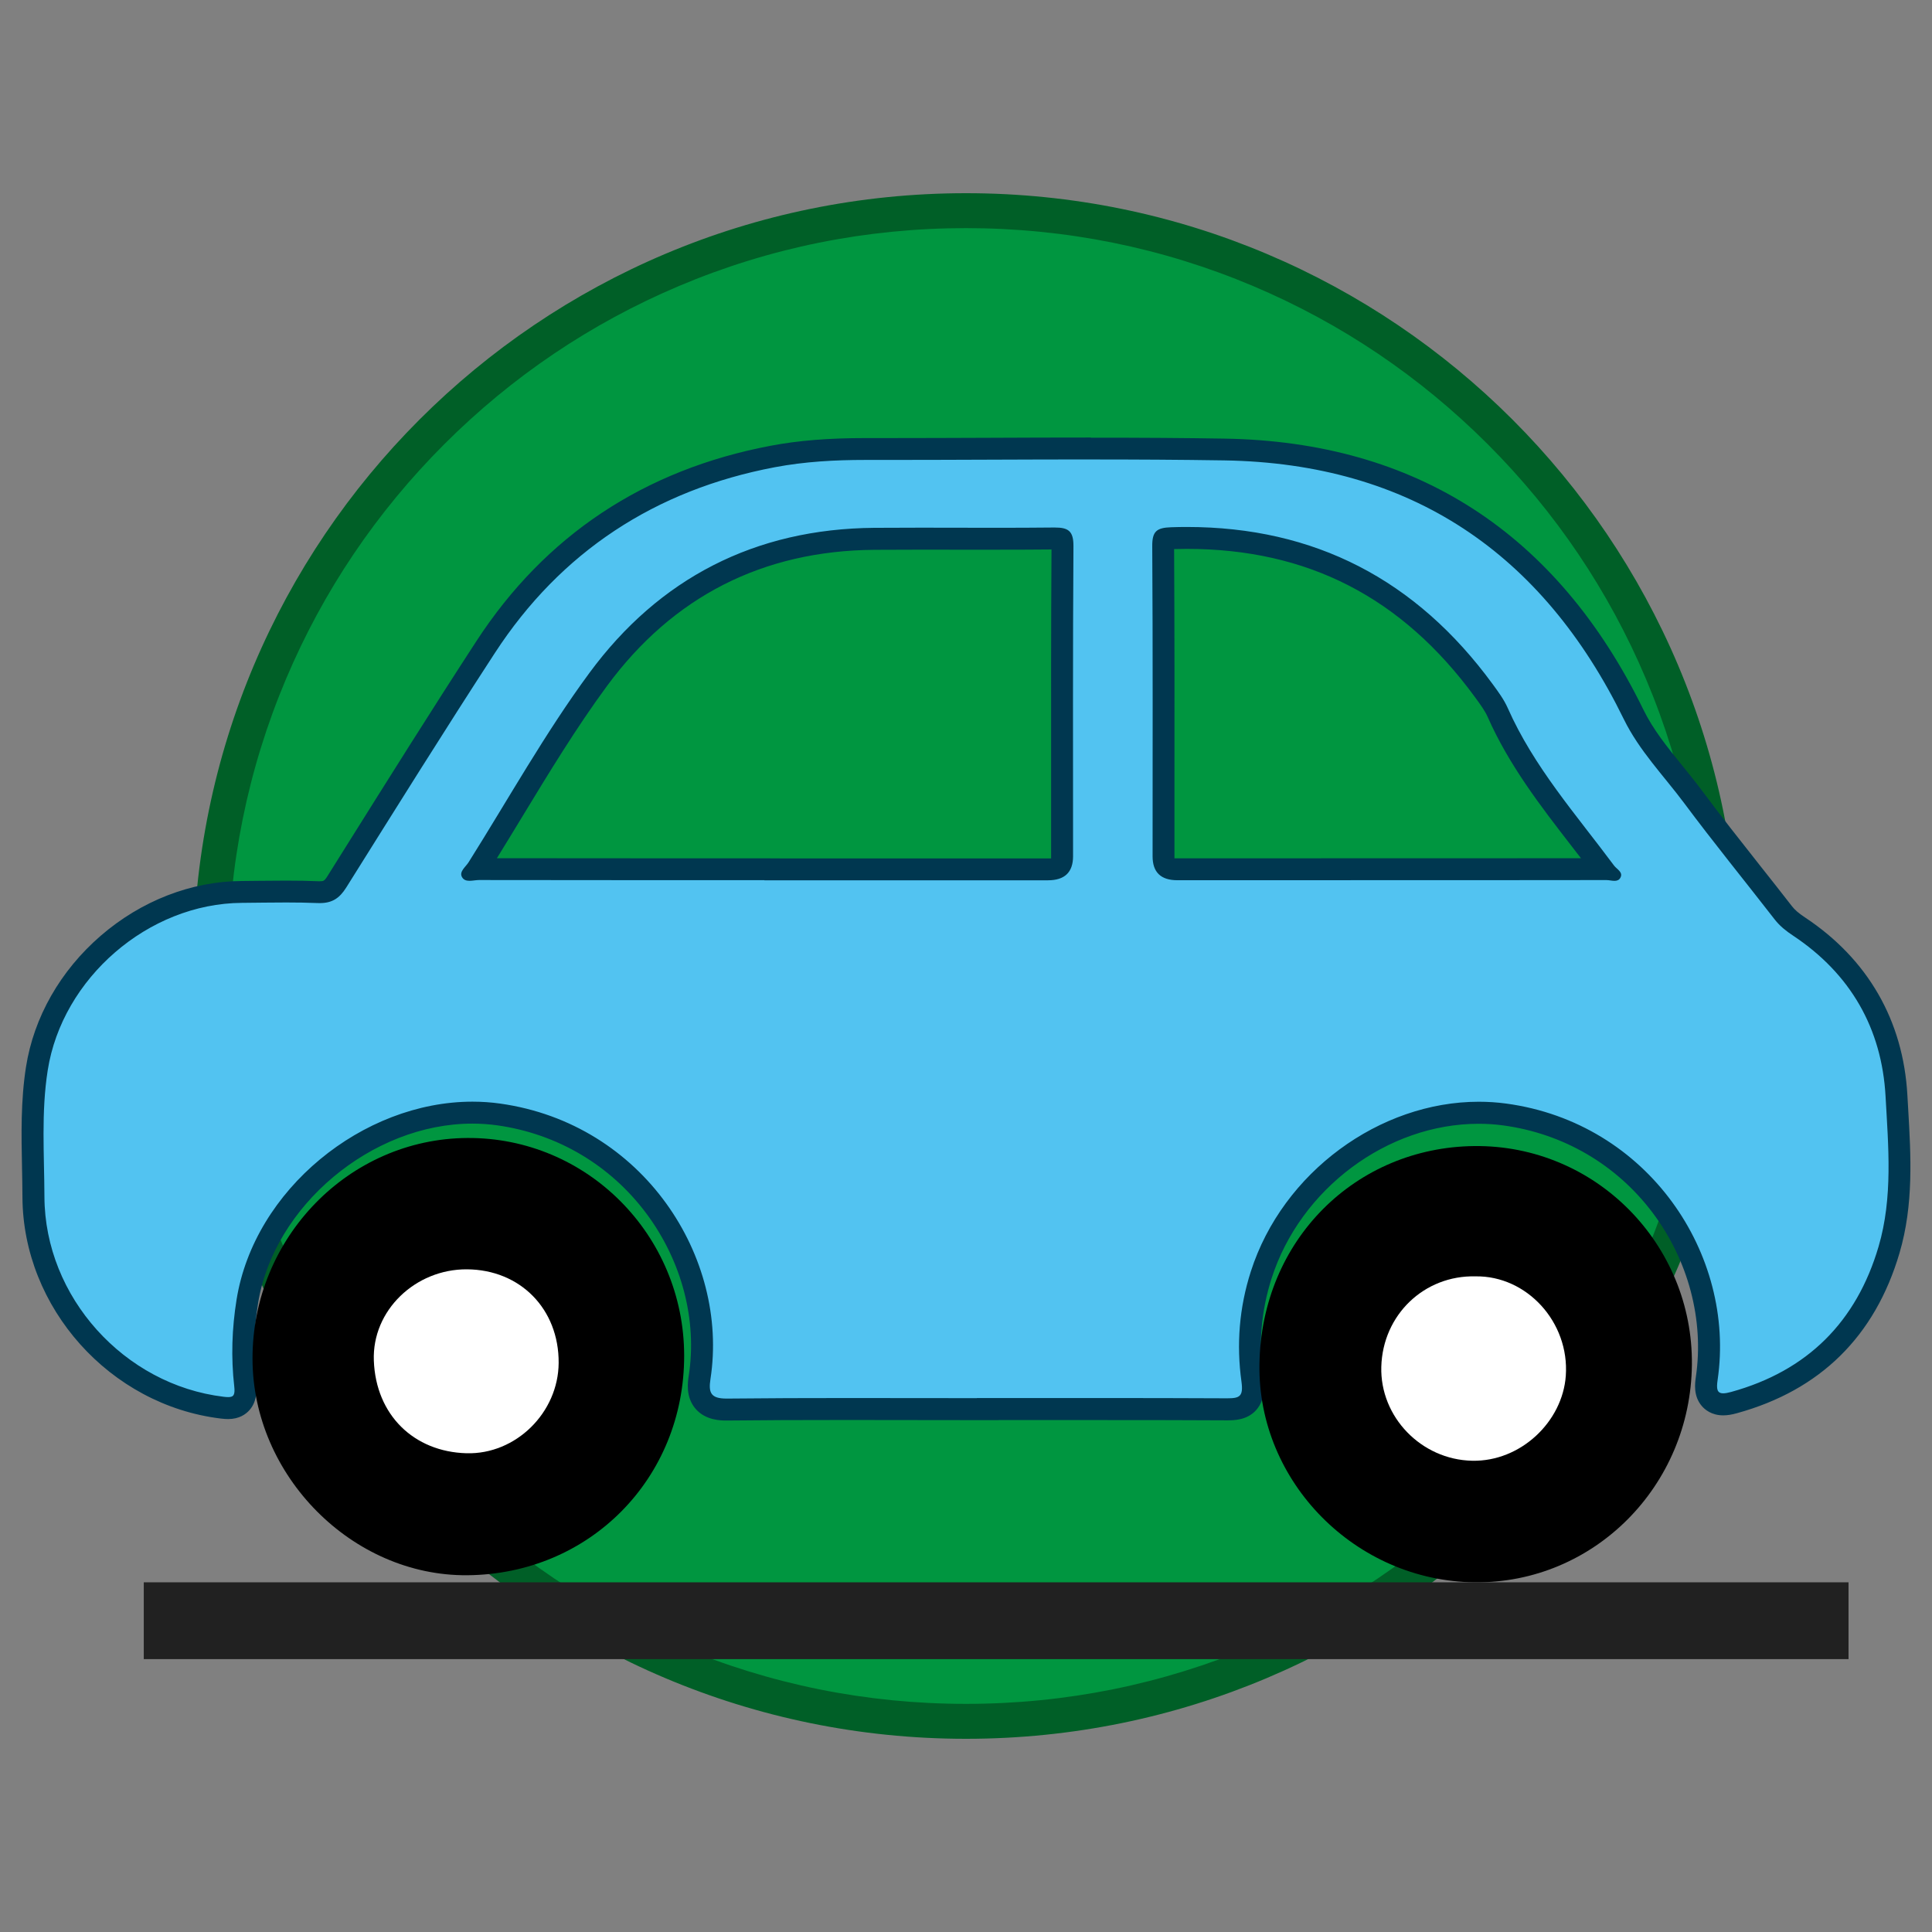
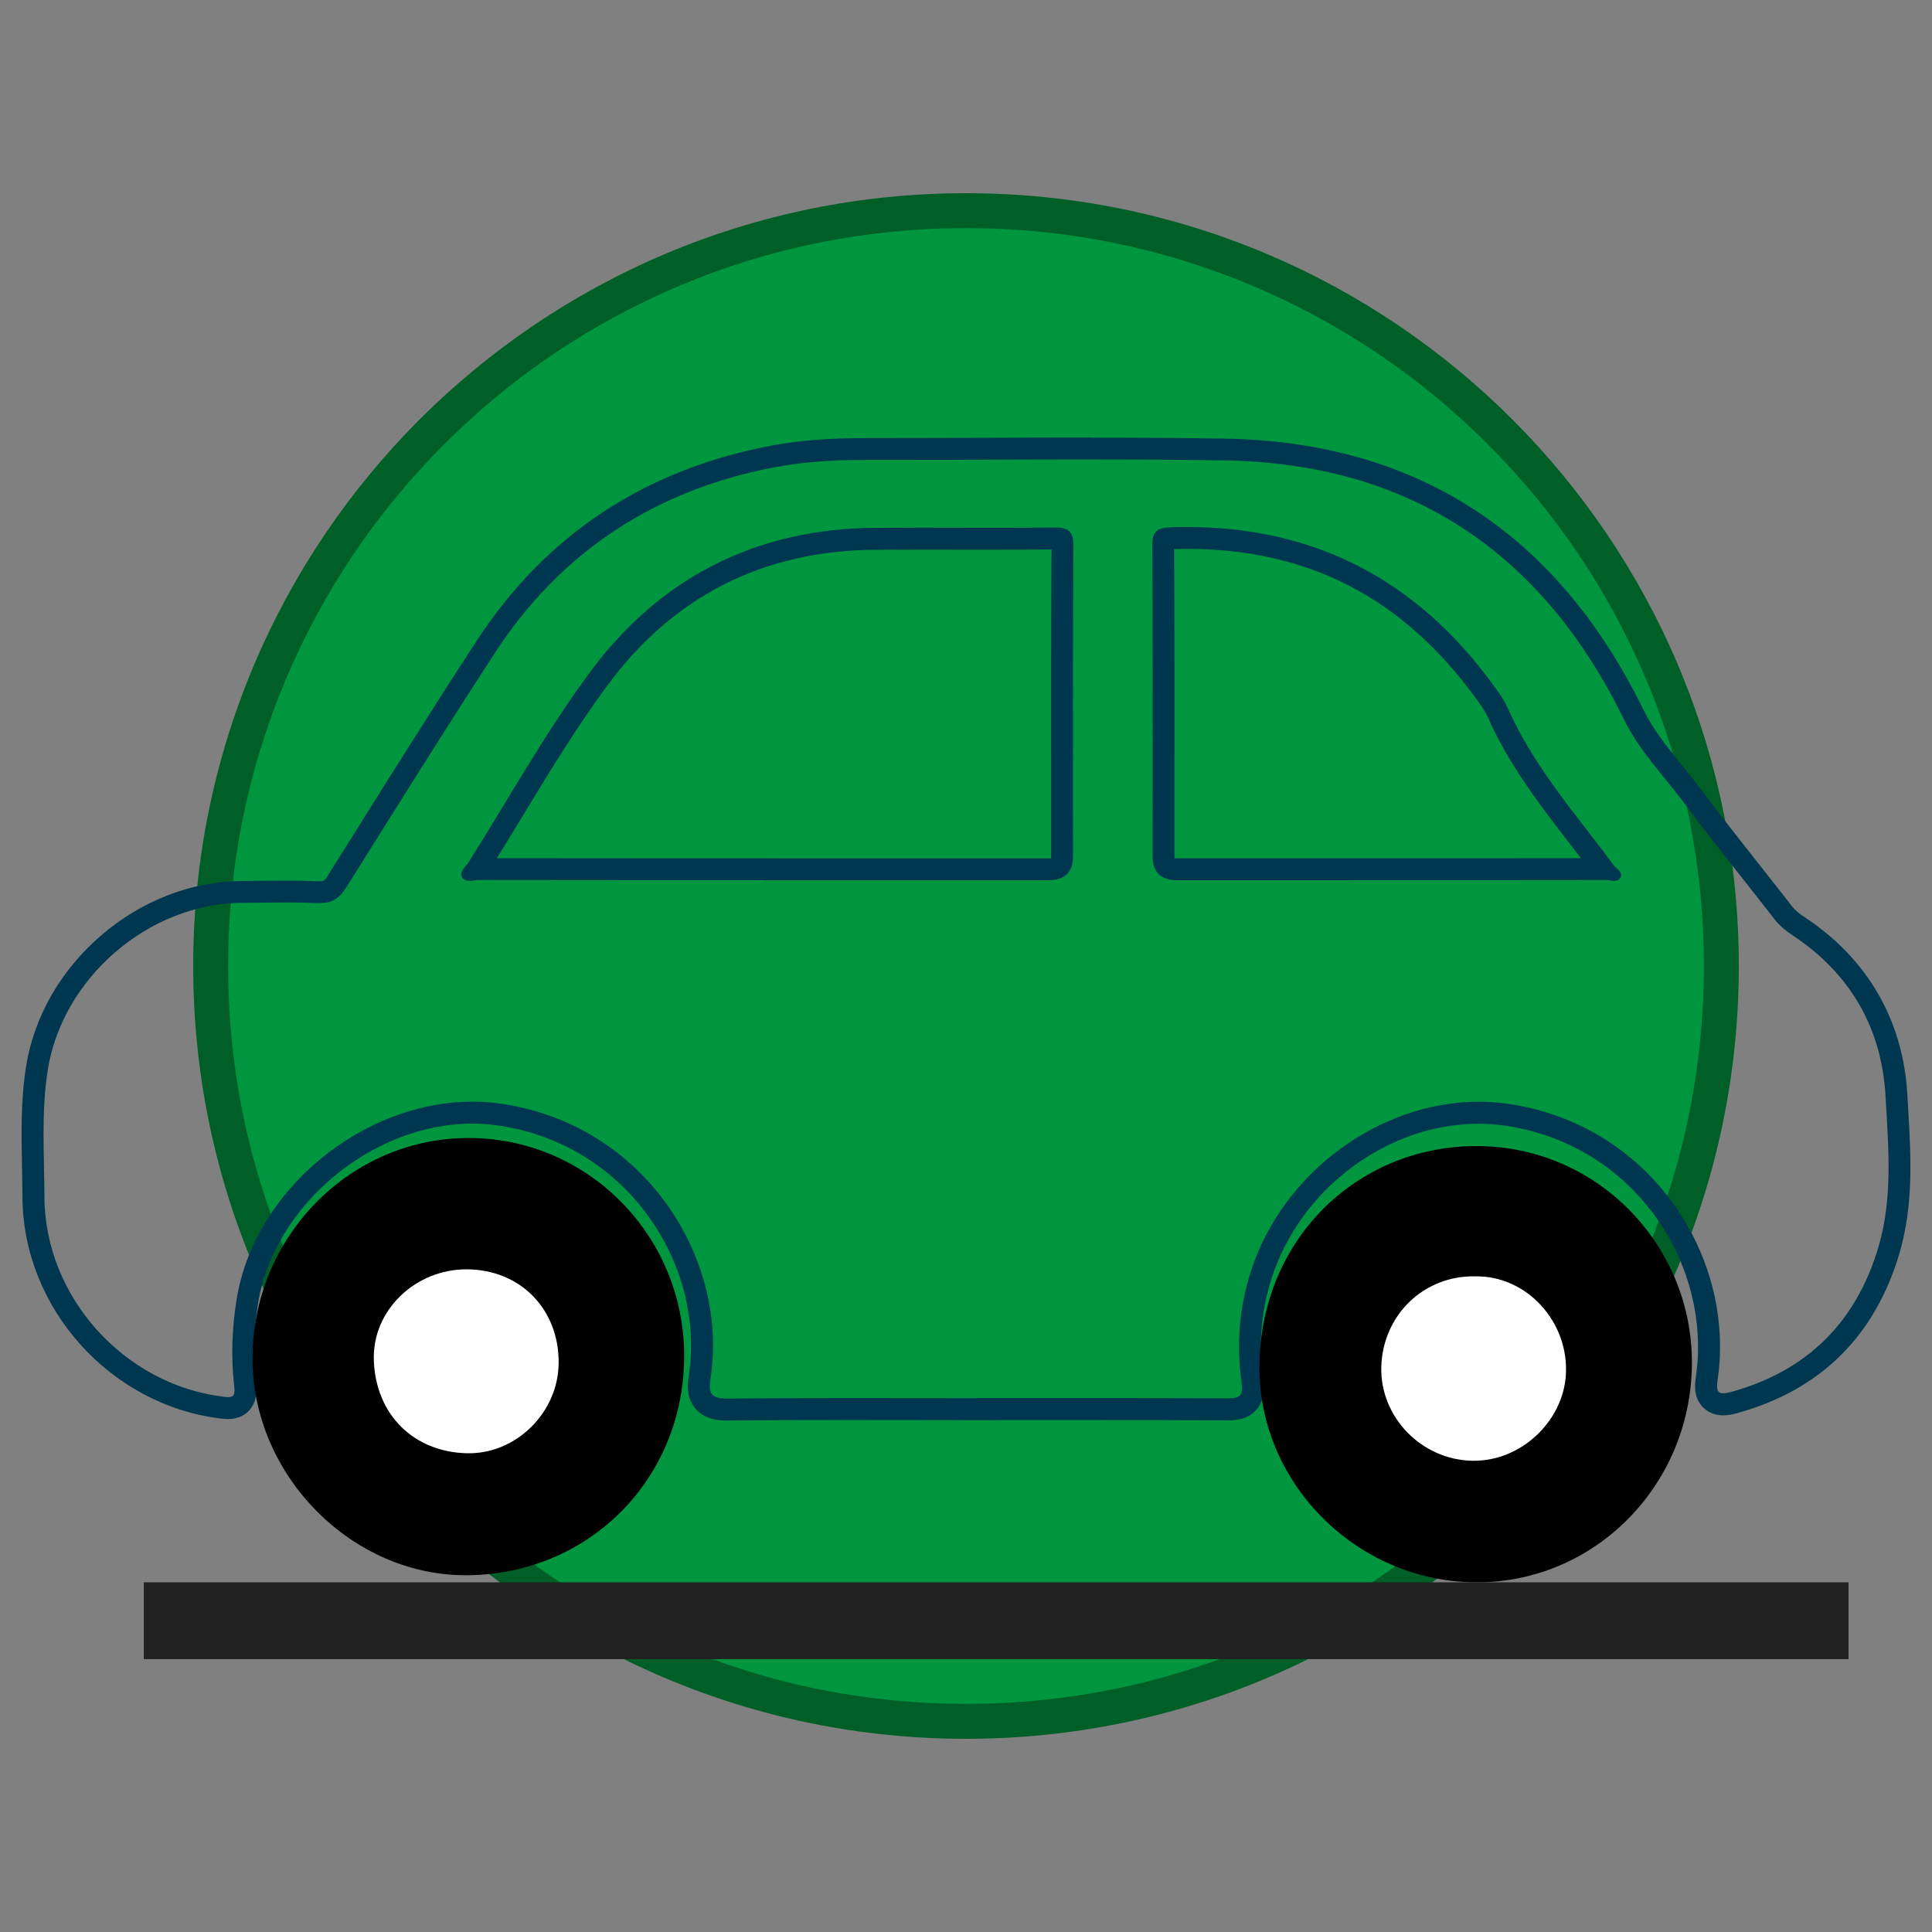
<svg xmlns="http://www.w3.org/2000/svg" id="Réteg_34" data-name="Réteg 34" viewBox="0 0 500 500">
  <rect x="0" y="0" width="500" height="500" fill="#808080" stroke="none" />
  <defs>
    <style>
      .cls-1 {
        fill: #009640;
      }

      .cls-2 {
        fill: #fff;
      }

      .cls-3 {
        fill: #005f27;
      }

      .cls-4 {
        fill: #52c3f1;
      }

      .cls-5 {
        fill: #003750;
      }

      .cls-6 {
        fill: #212121;
      }
    </style>
  </defs>
  <g>
    <circle class="cls-1" cx="250" cy="250" r="195.48" transform="translate(-103.55 250) rotate(-45)" />
    <path class="cls-3" d="m250,59.04c25.78,0,50.79,5.05,74.33,15,22.74,9.62,43.16,23.39,60.7,40.93,17.54,17.54,31.31,37.96,40.93,60.7,9.96,23.54,15,48.54,15,74.33s-5.05,50.79-15,74.33c-9.62,22.74-23.39,43.16-40.93,60.7-17.54,17.54-37.96,31.31-60.7,40.93-23.54,9.96-48.54,15-74.33,15s-50.79-5.05-74.33-15c-22.74-9.62-43.16-23.39-60.7-40.93-17.54-17.54-31.31-37.96-40.93-60.7-9.96-23.54-15-48.54-15-74.33s5.05-50.79,15-74.33c9.62-22.74,23.39-43.16,40.93-60.7,17.54-17.54,37.96-31.31,60.7-40.93,23.54-9.96,48.54-15,74.33-15m0-9.04c-110.46,0-200,89.54-200,200s89.54,200,200,200,200-89.54,200-200S360.46,50,250,50h0Z" />
  </g>
  <g>
    <g>
-       <path class="cls-4" d="m188.01,364.79c-1.75,0-4.27-.21-5.85-2.06-1.54-1.8-1.42-4.19-1.1-6.29,2.32-15.06-1.85-31.1-11.45-44.01-9.8-13.19-24.2-21.71-40.55-24.01-2.23-.31-4.52-.47-6.8-.47-27.32,0-54,22.38-58.25,48.86-1.18,7.35-1.38,14.63-.58,21.64.18,1.54.2,3.29-.98,4.61-.8.9-1.94,1.35-3.4,1.35-.43,0-.91-.03-1.54-.11-27.3-3.29-48.77-27.26-48.86-54.57,0-2.56-.06-5.13-.11-7.7-.17-8.31-.34-16.91,1-25.47,4-25.47,27.28-45.56,53.02-45.73,1.52-.01,3.04-.03,4.55-.05,2.32-.03,4.65-.05,6.97-.05,3.14,0,5.74.05,8.2.16.16,0,.31.01.46.01,2.12,0,3.16-.64,4.47-2.72l4.6-7.34c11.01-17.57,22.39-35.73,33.89-53.4,17.37-26.67,42.36-43.25,74.28-49.3,7-1.32,14.61-1.94,23.97-1.94h5.56c8.8,0,17.6-.03,26.4-.06,8.81-.03,17.61-.07,26.42-.07,13.35,0,24.33.08,34.57.24,48.38.78,84,23.84,105.87,68.54,2.68,5.47,6.43,10.1,10.4,15.01,1.65,2.04,3.36,4.15,4.98,6.32,4.89,6.56,10.06,13.11,15.06,19.44,2.79,3.53,5.58,7.06,8.33,10.62.95,1.22,2.16,2.28,4.06,3.54,15.48,10.27,24.2,25.41,25.21,43.8.06,1.15.13,2.3.2,3.46.7,11.98,1.42,24.36-2.12,36.4-6.05,20.58-19.56,33.89-40.14,39.55-1.11.31-1.99.45-2.77.45-1.77,0-2.81-.77-3.37-1.42-1.31-1.52-1.15-3.53-.89-5.3,2.26-15.44-2.03-31.7-11.75-44.62-9.84-13.07-24.24-21.48-40.56-23.69-2.2-.3-4.46-.45-6.71-.45-24.83,0-48.5,17.65-56.29,41.97-2.82,8.8-3.6,17.97-2.31,27.24.27,1.95.36,4.17-1.05,5.78-1.53,1.76-3.97,1.76-5.43,1.76h-.19c-9.41-.05-19.51-.07-32.75-.07h-29.03s-2.83.03-2.83.03c-5.58,0-11.16,0-16.74-.02-5.58,0-11.15-.02-16.73-.02-12.5,0-22.1.04-31.13.14h-.21Zm83.21-139.79c1.4,0,2.84,0,3.58-.09.08-.72.08-2.07.08-3.3,0-6.81,0-13.63,0-20.44-.01-19.6-.03-39.87.1-59.81,0-1.41-.2-1.8-.22-1.84,0,0,0,0,0,0-.05,0-.48-.15-1.8-.15h-.21c-4.31.05-9,.07-14.75.07-3.27,0-6.54,0-9.81-.01-3.27,0-6.53-.01-9.8-.01-4.04,0-8.08.01-12.12.04-29.8.24-53.83,12.49-71.44,36.4-7.99,10.85-15.17,22.67-22.1,34.1-2.94,4.84-5.97,9.84-9.04,14.71-.06.09-.12.19-.18.27.15,0,.3-.01.45-.01,15.55.03,31.08.04,46.62.04h30.1s0,.03,0,.03h70.55Zm29.98-.11c.74.09,2.12.09,3.47.09h17.47c12.45,0,24.89,0,37.33,0h21.3c11.37,0,22.73,0,34.1-.03-1.97-2.63-4.01-5.27-5.99-7.83-7.81-10.09-15.88-20.53-21.27-32.73-.82-1.86-2.11-3.62-3.47-5.48l-.13-.18c-19.17-26.21-45.03-39.5-76.85-39.5-1.31,0-2.62.02-3.95.07-1.35.04-1.83.19-1.99.26-.06.15-.19.62-.18,1.81.13,20.6.11,41.54.1,61.79,0,6.16,0,12.32,0,18.48,0,1.27,0,2.56.08,3.26Z" />
      <path class="cls-5" d="m282.33,118.91c11.51,0,23.02.06,34.53.24,48.22.78,82.34,23.96,103.37,66.95,4,8.18,10.31,14.61,15.65,21.77,7.59,10.19,15.63,20.06,23.42,30.1,1.33,1.71,2.95,2.98,4.73,4.16,14.89,9.88,22.98,24.03,23.95,41.59.72,12.95,1.93,26.2-1.81,38.9-5.71,19.43-18.39,32.17-38.17,37.62-.84.23-1.5.35-2.02.35-1.64,0-1.8-1.16-1.46-3.47,4.74-32.43-17.93-66.54-54.73-71.52-2.36-.32-4.73-.47-7.09-.47-25.56,0-50.73,18.17-58.99,43.94-3,9.35-3.75,18.9-2.42,28.49.53,3.85-.48,4.32-3.67,4.32-.06,0-.12,0-.18,0-10.91-.05-21.82-.07-32.73-.07s-21.26.01-31.9.01v.02c-11.17,0-22.35-.03-33.52-.03-10.37,0-20.74.03-31.1.14-.06,0-.12,0-.18,0-4.08,0-4.69-1.53-4.14-5.08,4.85-31.48-17.38-66.05-54.4-71.26-2.39-.34-4.8-.5-7.2-.5-28.37,0-56.47,22.72-61.05,51.25-1.2,7.48-1.45,14.94-.6,22.41.25,2.2-.14,2.8-1.56,2.8-.34,0-.74-.03-1.2-.09-25.7-3.09-46.27-25.81-46.36-51.77-.04-10.9-.86-21.83.85-32.72,3.74-23.83,26.03-43.17,50.23-43.33,3.83-.03,7.67-.1,11.5-.1,2.7,0,5.39.04,8.08.15.2,0,.4.01.59.01,3.18,0,5.1-1.22,6.87-4.05,12.72-20.29,25.4-40.63,38.46-60.69,17.04-26.17,41.51-42.21,72.43-48.06,7.78-1.47,15.58-1.89,23.45-1.89.12,0,.24,0,.36,0,1.74,0,3.48,0,5.21,0,17.6,0,35.2-.13,52.8-.13m39.93,108.9c12.41,0,24.81,0,37.22-.01,7.09,0,14.17,0,21.26,0,11.67,0,23.34,0,35.01-.03h0c.64,0,1.39.2,2.07.2.62,0,1.17-.16,1.52-.78.83-1.46-.92-2.22-1.63-3.18-9.79-13.17-20.77-25.53-27.51-40.77-.98-2.21-2.47-4.22-3.91-6.19-19.79-27.05-46.1-40.66-79.14-40.66-1.34,0-2.68.02-4.04.07-3.79.12-4.94,1.05-4.91,4.92.17,26.75.09,53.5.09,80.25q0,6.17,6.38,6.18c5.86,0,11.72,0,17.58,0m-64.24-91.21c-6.55,0-13.1-.03-19.65-.03-4.04,0-8.08.01-12.12.04-30.79.25-55.65,13.03-73.7,37.55-11.46,15.56-20.94,32.58-31.26,48.99-.74,1.18-2.46,2.4-1.75,3.78.42.82,1.16,1.03,1.98,1.03s1.69-.2,2.44-.2h0c15.58.03,31.16.04,46.74.04,9.04,0,18.09,0,27.13,0v.03c13.34,0,26.69,0,40.03,0,11.12,0,22.24,0,33.36,0q6.5,0,6.5-6.23c0-26.74-.08-53.49.1-80.23.03-3.97-1.36-4.84-4.86-4.84-.08,0-.16,0-.24,0-4.9.05-9.8.07-14.71.07m24.31-23.36c-8.81,0-17.76.03-26.42.07-8.65.03-17.59.07-26.38.07-1.73,0-3.47,0-5.2,0h-.37c-9.54,0-17.33.63-24.5,1.99-32.71,6.19-58.32,23.2-76.13,50.54-11.52,17.69-22.92,35.88-33.94,53.46l-4.58,7.31c-.87,1.39-1.1,1.39-2.06,1.39-.11,0-.22,0-.34,0-2.5-.11-5.14-.16-8.32-.16-2.34,0-4.71.03-7,.05-1.52.02-3.03.04-4.54.05-13.04.09-25.99,5.12-36.46,14.17-10.45,9.03-17.32,21.09-19.34,33.95-1.38,8.81-1.2,17.53-1.03,25.97.05,2.51.1,5.12.11,7.65.1,28.72,22.65,53.92,51.35,57.38.75.09,1.33.13,1.88.13,2.86,0,4.58-1.25,5.51-2.3,2.18-2.44,1.82-5.62,1.68-6.81-.77-6.75-.58-13.77.56-20.87,4.05-25.19,29.45-46.48,55.46-46.48,2.16,0,4.31.15,6.41.44,15.59,2.19,29.32,10.32,38.67,22.89,9.15,12.31,13.13,27.57,10.92,41.89-.26,1.66-.85,5.53,1.75,8.57,2.61,3.05,6.67,3.05,8,3.05h.24c9.01-.1,18.58-.14,31.04-.14,5.58,0,11.17,0,16.75.02,5.59,0,11.18.02,16.77.02h5.67v-.02c3.43,0,6.86,0,10.28,0,5.31,0,10.63,0,15.95,0,13.22,0,23.31.02,32.7.07h.2c1.68,0,5.19,0,7.56-2.73,2.44-2.8,1.93-6.47,1.72-8.03-1.23-8.85-.48-17.59,2.21-25.99,7.43-23.18,29.96-40,53.59-40,2.13,0,4.25.14,6.33.42,15.56,2.11,29.29,10.13,38.67,22.58,9.27,12.31,13.36,27.81,11.21,42.5-.23,1.6-.72,4.93,1.55,7.56.77.9,2.52,2.4,5.52,2.4,1.04,0,2.16-.17,3.53-.55,21.59-5.94,35.76-19.9,42.11-41.49,3.68-12.52,2.94-25.15,2.23-37.37-.07-1.15-.13-2.3-.2-3.44-1.07-19.31-10.22-35.22-26.48-46-1.65-1.09-2.63-1.94-3.39-2.91-2.77-3.57-5.6-7.16-8.35-10.63-4.99-6.32-10.15-12.85-15.01-19.38-1.65-2.21-3.38-4.35-5.05-6.41-3.87-4.78-7.52-9.29-10.05-14.47-22.37-45.73-58.83-69.32-108.37-70.13-10.25-.17-21.25-.24-34.62-.24h0Zm21.55,28.87c1.1-.03,2.2-.05,3.28-.05,31.3,0,55.69,12.54,74.56,38.34l.13.18c1.27,1.73,2.47,3.37,3.17,4.95,5.53,12.51,13.71,23.09,21.62,33.31.83,1.08,1.68,2.17,2.53,3.27-10.02.02-19.86.02-28.43.02h-10.63s-10.63,0-10.63,0c-12.41,0-24.81.01-37.22.01-5.86,0-11.72,0-17.58,0-.23,0-.48,0-.71,0,0-.16,0-.32,0-.48,0-6.16,0-12.29,0-18.43.01-20.03.03-40.74-.09-61.12h0Zm-45.86.16c5.47,0,9.99-.02,14.13-.06-.13,19.68-.11,39.66-.1,58.99,0,6.8,0,13.6,0,20.41,0,.18,0,.37,0,.56-.28,0-.56,0-.83,0h-33.36s-20.01,0-20.01,0h-14.34s-5.67-.03-5.67-.03h-13.57s-13.57,0-13.57,0c-12.66,0-27.37,0-42.08-.03,2.21-3.57,4.39-7.17,6.52-10.67,6.91-11.38,14.05-23.14,21.97-33.9,17.05-23.15,40.32-35.01,69.18-35.24,3.59-.03,7.42-.04,12.07-.04,3.27,0,6.54,0,9.81.01,3.28,0,6.56.01,9.84.01h0Z" />
    </g>
    <path d="m437.86,353.19c-.32,31.46-25.41,56.61-56.19,56.31-30.76-.29-56.19-25.89-55.73-56.41.49-32.32,25.01-56.15,55.58-56.49,31.48-.34,56.66,25.45,56.34,56.58Z" />
    <path class="cls-2" d="m381.86,330.32c-13.28-.32-24,9.96-24.38,23.38-.37,12.99,10.34,24.07,23.52,24.34,12.51.26,23.4-10.08,24.23-22.02.96-13.86-10.1-25.9-23.37-25.7Z" />
    <path d="m177.06,350.85c.02,31.76-24.45,56.55-56.1,56.82-29.8.26-55.59-25.75-55.61-56.06-.02-31.31,24.91-56.91,55.59-57.1,30.93-.19,56.09,25.08,56.12,56.34Z" />
    <path class="cls-2" d="m120.83,328.5c-13.27-.08-24.58,10.59-24.08,23.64.53,14.03,10.32,23.58,23.98,23.96,12.8.35,23.77-10.55,23.85-23.38.09-13.93-9.92-24.14-23.75-24.22Z" />
  </g>
  <rect class="cls-6" x="37.21" y="409.5" width="441.19" height="19.88" />
</svg>